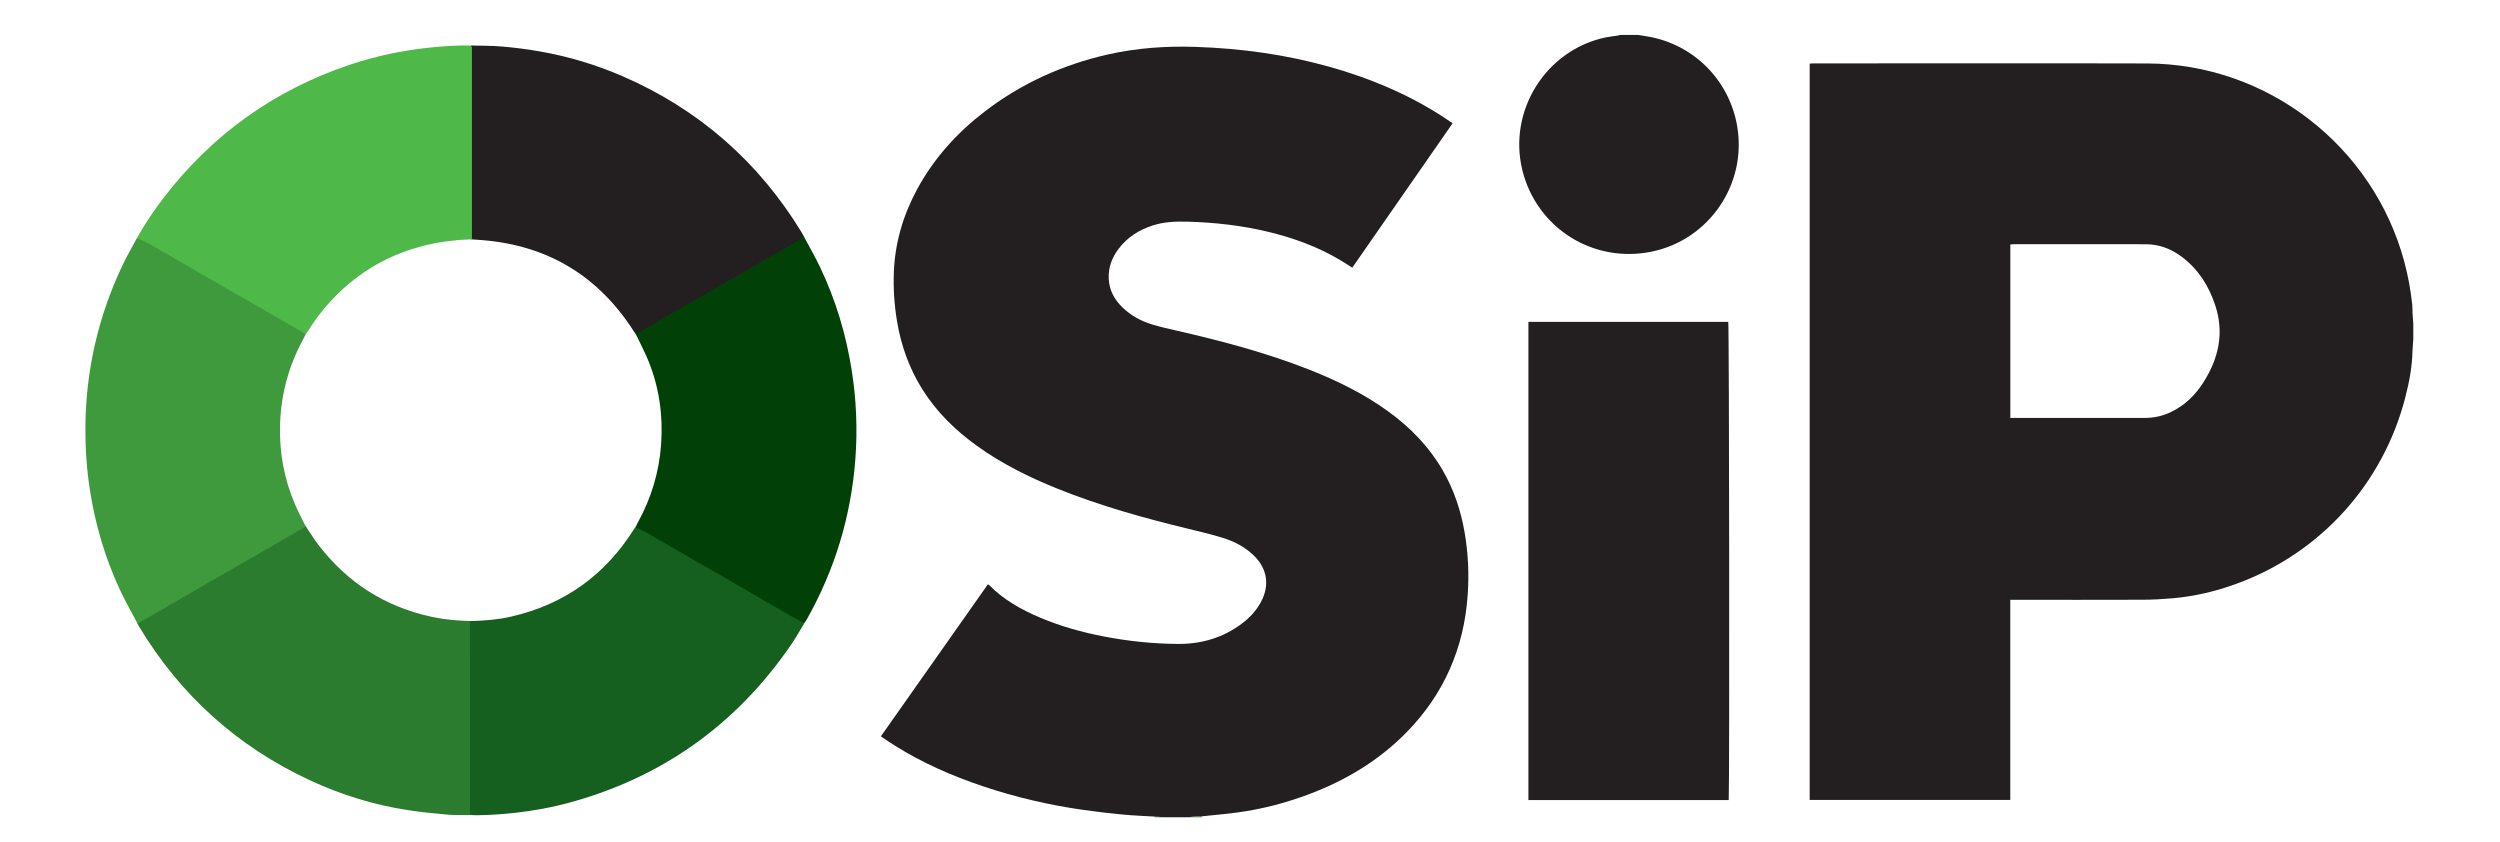
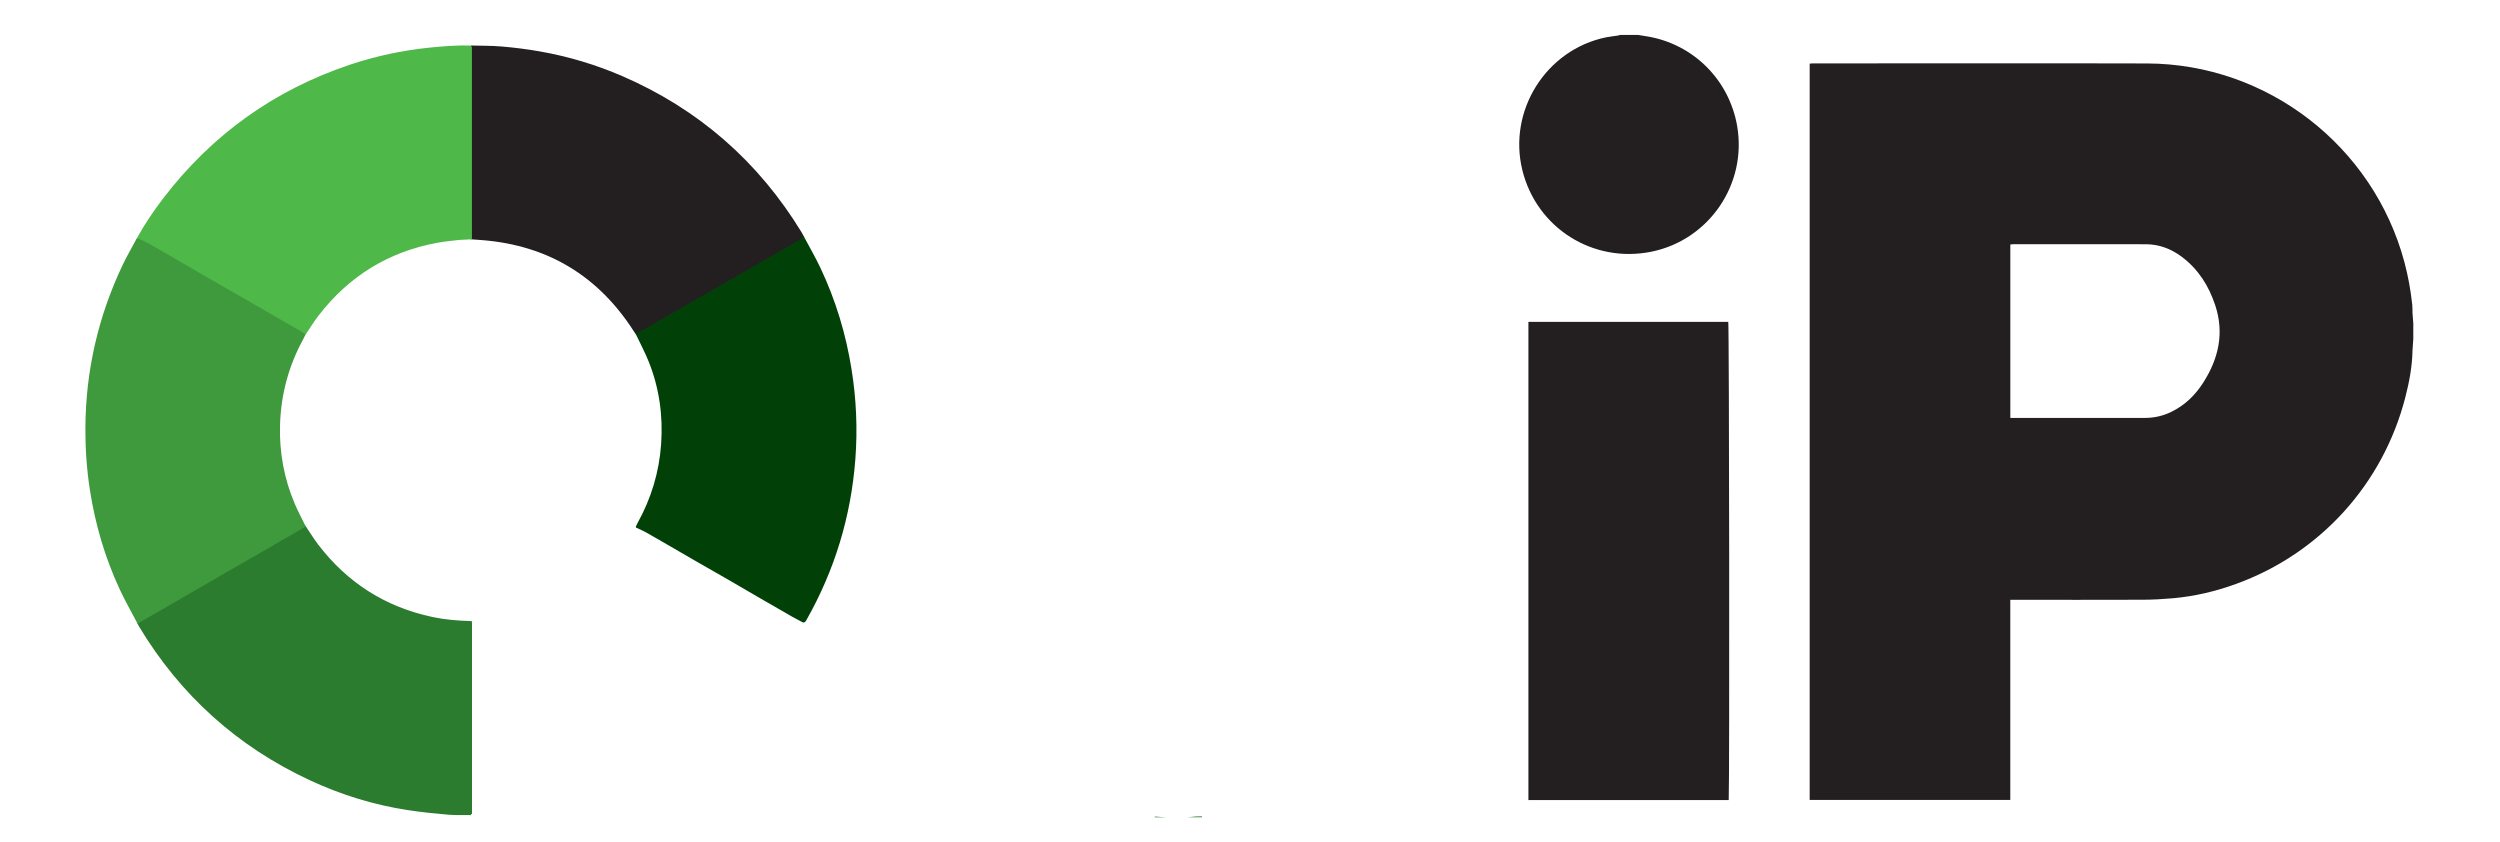
<svg xmlns="http://www.w3.org/2000/svg" width="100%" height="100%" viewBox="0 0 5209 1755" version="1.1" xml:space="preserve" style="fill-rule:evenodd;clip-rule:evenodd;stroke-linejoin:round;stroke-miterlimit:2;">
  <g id="Color">
-     <path d="M2406.31,1701.49c-22.375,-1.35 -44.8,-2.171 -67.129,-4.292c-26.813,-2.508 -53.579,-5.738 -80.246,-9.45c-71.999,-10.033 -142.553,-26.525 -211.465,-49.675c-64.384,-21.604 -126.208,-48.804 -183.787,-85.02c-8.679,-5.4 -17.071,-11.234 -25.558,-16.925c-0.675,-0.434 -1.35,-0.967 -2.705,-1.979c74.463,-105.758 148.729,-211.179 222.849,-316.499c0.917,0.237 1.592,0.237 1.884,0.529c30.621,31.538 68.141,52.275 108.12,69.154c42.483,17.942 86.658,30.092 131.8,38.821c51.07,9.837 102.716,15.191 154.753,15.529c49.429,0.291 94.616,-13.263 134.208,-43.5c15.241,-11.621 28.116,-25.558 37.475,-42.437c19.72,-35.396 14.416,-71.179 -14.904,-99.104c-18.23,-17.358 -40.221,-28.742 -63.896,-36.021c-23.779,-7.333 -48.083,-13.071 -72.291,-18.954c-92.496,-22.425 -184.075,-47.937 -272.52,-83.62c-58.737,-23.679 -115.258,-51.7 -166.908,-88.737c-44.945,-32.263 -83.958,-70.313 -113.666,-117.283c-27.779,-44.029 -44.9,-91.966 -53.387,-143.229c-5.546,-33.42 -7.762,-67.079 -6.558,-100.887c2.266,-61.437 19.1,-118.97 48.224,-172.982c34.771,-64.479 82.758,-117.671 140.579,-162.183c76.679,-58.929 162.758,-97.8 256.945,-119.212c60.133,-13.646 121.041,-17.842 182.628,-15.867c94.808,3.038 188.074,15.917 279.461,41.525c81.696,22.954 159.387,55.121 231.191,100.787c8.346,5.309 16.446,10.95 25.271,16.834c-69.925,100.645 -139.466,200.711 -209.104,300.923c-8.583,-5.45 -16.637,-10.754 -24.883,-15.675c-46.391,-27.633 -96.499,-45.958 -148.774,-58.687c-55.896,-13.65 -112.704,-19.967 -170.187,-21.508c-24.258,-0.629 -48.225,0.287 -71.516,7.762c-28.842,9.213 -53.483,24.692 -71.808,49.142c-13.842,18.521 -21.508,39.112 -20.208,62.595c1.304,24.017 12.104,43.354 29.079,59.654c17.074,16.4 37.52,27.588 59.895,34.579c17.75,5.546 36.075,9.5 54.304,13.696c92.495,21.221 184.124,45.475 272.666,80.2c58.978,23.145 115.641,50.779 167.099,88.249c45.766,33.275 84.491,73.062 112.895,122.35c23.388,40.458 37.808,84.104 45.667,130.012c7.333,42.729 9.262,85.795 6.32,128.907c-7.575,111.254 -49.579,207.562 -127.991,287.374c-57.82,58.883 -127.074,100.016 -203.945,128.904c-47.933,17.941 -97.22,30.67 -147.907,37.57c-24.738,3.375 -49.621,5.4 -74.458,8.005c-4.1,0.095 -8.196,0.045 -12.296,0.383c-5.838,0.387 -11.625,1.062 -17.458,1.642l-44.321,-0c-7.812,-0.434 -15.625,-0.917 -23.437,-1.4" style="fill:#231f20;fill-rule:nonzero;" />
    <path d="M3412.97,72.744c6.362,1.012 12.729,2.025 19.045,3.087c95.971,15.863 170.862,90.371 187.5,186.629c20.979,120.899 -58.304,237.365 -178.333,261.911c-121.82,24.933 -239.536,-49.287 -269.195,-169.799c-30.574,-124.037 49.479,-251.208 174.429,-276.812c8.008,-1.641 16.204,-2.366 24.354,-3.62c1.592,-0.238 3.137,-0.913 4.729,-1.396l37.471,-0Z" style="fill:#231f20;fill-rule:nonzero;" />
    <path d="M2474.07,1702.9c5.834,-0.575 11.621,-1.254 17.459,-1.687c4.096,-0.288 8.246,-0.242 12.296,-0.338c0.287,0.675 0.625,1.35 0.916,2.025l-30.671,0Z" style="fill:#2b7c2e;fill-rule:nonzero;" />
    <path d="M2406.31,1701.49c7.812,0.483 15.625,0.966 23.437,1.4l-23.821,-0c0.242,-0.434 0.384,-0.867 0.384,-1.4" style="fill:#15601f;fill-rule:nonzero;" />
    <path d="M3601.93,1666.98l-417.34,0l0,-996.379l416.423,0c1.93,6.705 2.846,957.992 0.917,996.379" style="fill:#231f20;fill-rule:nonzero;" />
    <path d="M981.401,1696.17c-15.866,-0.192 -31.829,0.579 -47.6,-0.771c-27.92,-2.462 -55.891,-5.258 -83.62,-9.5c-70.408,-10.754 -137.924,-31.587 -202.499,-61.487c-151.616,-70.216 -270.299,-177.228 -356.382,-320.361c-1.3,-2.171 -2.317,-4.483 -3.471,-6.75c1.492,-1.254 2.846,-2.7 4.484,-3.667c8.825,-5.112 17.745,-10.029 26.57,-15.141c31.879,-18.425 63.658,-36.942 95.537,-55.363c19.821,-11.479 39.688,-22.908 59.604,-34.337c21.075,-12.154 42.196,-24.258 63.271,-36.408c16.687,-9.646 33.325,-19.292 49.962,-28.937c15.721,-9.067 31.396,-18.134 47.067,-27.2c8.875,13.12 17.17,26.716 26.716,39.304c61.2,80.295 141.158,131.27 240.116,152.149c26.475,5.596 53.241,7.767 80.195,8.392c0,133.391 0.05,266.736 0.05,400.077" style="fill:#2b7c2e;fill-rule:nonzero;stroke:#2b7c2e;stroke-width:4.17px;" />
    <path d="M981.21,96.919c21.554,0.625 43.162,0.191 64.57,2.075c25.946,2.266 51.892,5.495 77.55,9.979c59.795,10.466 117.716,27.733 173.416,51.941c158.274,68.862 282.069,177.274 371.865,324.507c1.733,2.892 3.229,5.929 4.821,8.921c0.05,4.196 -3.134,5.546 -6.125,7.233c-10.367,5.833 -20.688,11.717 -31.009,17.65c-19.337,11.188 -38.674,22.425 -58.016,33.612c-21.075,12.155 -42.146,24.309 -63.221,36.413c-20.354,11.716 -40.704,23.437 -61.104,35.108c-20.591,11.812 -41.278,23.533 -61.87,35.396c-20.112,11.575 -40.125,23.291 -60.233,34.866c-1.4,0.821 -3.183,1.013 -4.775,1.542c-1.592,-2.363 -3.183,-4.629 -4.679,-6.992c-74.121,-115.595 -179.445,-179.591 -316.499,-190.874c-8.2,-0.579 -16.4,-1.204 -24.596,-1.783c-0.05,-3.425 -0.095,-6.8 -0.095,-10.225l-0,-389.369" style="fill:#231f20;fill-rule:nonzero;stroke:#231f20;stroke-width:4.17px;" />
    <path d="M981.21,96.919l-0,389.369c-0,3.425 0.045,6.8 0.095,10.225c-3.087,0.191 -6.125,0.383 -9.212,0.579c-5.304,0.237 -10.608,0.479 -15.867,0.771c-14.612,1.833 -29.366,3.037 -43.833,5.641c-103.491,18.663 -186.97,70.217 -250.869,153.5c-9.984,12.975 -18.471,27.15 -27.68,40.749c-1.737,-1.35 -3.329,-2.987 -5.258,-4.095c-13.166,-7.671 -26.475,-15.146 -39.687,-22.813c-23.246,-13.408 -46.396,-26.958 -69.687,-40.366c-20.834,-12.004 -41.763,-23.775 -62.546,-35.779c-24.5,-14.084 -48.95,-28.308 -73.4,-42.442c-24.449,-14.175 -48.854,-28.45 -73.449,-42.387c-7.521,-4.292 -15.625,-7.621 -23.438,-11.429c16.446,-29.9 35.496,-58.112 56.233,-85.121c101.079,-131.507 230.179,-224.003 387.586,-276.665c53.433,-17.842 108.262,-29.512 164.349,-35.3c28.792,-2.992 57.629,-5.208 86.663,-4.437" style="fill:#4eb848;fill-rule:nonzero;stroke:#4eb848;stroke-width:4.17px;" />
-     <path d="M981.401,1696.17c0,-133.341 -0.05,-266.686 -0.05,-400.077c28.408,-0.675 56.717,-2.942 84.396,-9.354c110.774,-25.513 196.324,-86.567 256.749,-182.775c1.354,-2.12 2.895,-4.145 4.341,-6.17c6.125,2.795 12.396,5.304 18.279,8.583c17.217,9.646 34.333,19.629 51.454,29.512c19.1,11.046 38.1,22.183 57.246,33.179c20.783,11.963 41.712,23.775 62.545,35.783c23.246,13.409 46.392,27.009 69.638,40.463c21.749,12.633 43.549,25.22 65.395,37.662c7.813,4.488 15.817,8.537 23.725,12.829c-9.45,15.433 -18.229,31.346 -28.454,46.296c-114.483,166.907 -269.336,277.003 -465.031,329.423c-35.063,9.404 -70.75,15.675 -106.871,19.821c-27.1,3.088 -54.249,4.825 -81.499,5.258c-3.954,0.05 -7.909,-0.287 -11.863,-0.433" style="fill:#15601f;fill-rule:nonzero;stroke:#15601f;stroke-width:4.17px;" />
    <path d="M1675.14,1295.79c-7.908,-4.241 -15.962,-8.341 -23.775,-12.779c-21.846,-12.487 -43.596,-25.075 -65.395,-37.662c-23.196,-13.504 -46.342,-27.104 -69.638,-40.508c-20.783,-12.008 -41.712,-23.775 -62.545,-35.783c-19.096,-10.996 -38.146,-22.138 -57.246,-33.179c-17.116,-9.888 -34.191,-19.871 -51.454,-29.517c-5.837,-3.279 -12.154,-5.737 -18.229,-8.583c1.063,-2.267 2.025,-4.629 3.279,-6.846c28.692,-51.504 45.334,-106.724 49.479,-165.462c4.146,-59.366 -3.808,-117.137 -25.945,-172.549c-7.717,-19.387 -17.65,-37.858 -26.621,-56.808c1.642,-0.483 3.375,-0.675 4.825,-1.496c20.058,-11.575 40.075,-23.291 60.183,-34.866c20.592,-11.863 41.279,-23.584 61.92,-35.396c20.35,-11.671 40.704,-23.392 61.054,-35.108c21.075,-12.104 42.196,-24.258 63.271,-36.413c19.337,-11.187 38.629,-22.424 58.016,-33.612c10.271,-5.933 20.592,-11.817 30.959,-17.65c3.037,-1.687 6.22,-3.037 6.125,-7.233c11.524,21.7 23.92,43.016 34.383,65.2c31.637,66.983 52.808,137.199 64.479,210.407c9.887,61.871 12.633,124.083 7.908,186.487c-9.067,119.016 -42.825,230.611 -101.754,334.536c-0.966,1.687 -2.171,3.229 -3.279,4.82" style="fill:#014107;fill-rule:nonzero;stroke:#014107;stroke-width:4.17px;" />
    <path d="M286.392,498.45c7.812,3.763 15.912,7.138 23.437,11.429c24.596,13.938 48.946,28.213 73.446,42.392c24.45,14.129 48.854,28.354 73.349,42.437c20.834,11.958 41.763,23.775 62.596,35.733c23.246,13.409 46.441,26.958 69.687,40.413c13.213,7.62 26.525,15.145 39.687,22.812c1.93,1.108 3.521,2.7 5.259,4.1c-1.204,2.504 -2.317,5.108 -3.667,7.571c-30.812,56.183 -46.92,116.416 -48.804,180.266c-1.637,57.337 8.588,112.749 31.154,165.603c6.559,15.337 14.517,30.046 21.8,45.042c-15.675,9.066 -31.396,18.133 -47.07,27.199c-16.638,9.646 -33.275,19.292 -49.959,28.934c-21.075,12.154 -42.199,24.258 -63.32,36.412c-19.871,11.429 -39.737,22.858 -59.558,34.337c-31.879,18.421 -63.658,36.938 -95.533,55.363c-8.825,5.108 -17.75,10.029 -26.575,15.141c-1.638,0.963 -2.988,2.413 -4.483,3.667c-12.346,-23.583 -25.654,-46.733 -36.796,-70.846c-30.333,-65.487 -50.491,-134.162 -61.583,-205.436c-6.608,-42.392 -9.596,-85.021 -9.454,-128.041c0.437,-119.067 26.333,-232.249 77.308,-339.745c8.871,-18.662 19.337,-36.554 29.079,-54.783" style="fill:#3e9a3c;fill-rule:nonzero;stroke:#3e9a3c;stroke-width:4.17px;" />
    <path d="M5026.16,634.812c-3.23,-29.9 -8.538,-59.462 -16.3,-88.541c-64.767,-242.282 -285.832,-413.386 -536.552,-414.061c-232.012,-0.629 -464.069,-0.146 -696.08,-0.096c-2.171,0 -4.342,0.242 -6.609,0.434l0,1534.23l418.015,0l0,-417.002l9.933,0c88.637,0 177.229,0.196 265.866,-0.142c20.929,-0.05 41.958,-1.304 62.887,-3.087c45.379,-3.954 89.408,-14.467 132.233,-30.046c174.816,-63.558 305.986,-208.332 352.236,-388.886c8.2,-31.874 14.321,-64.187 14.9,-97.32c0.533,-7.954 1.112,-15.912 1.641,-23.871l0,-32.404c-0.529,-7.379 -1.108,-14.808 -1.641,-22.233c-0.142,-5.642 0.096,-11.333 -0.529,-16.975m-435.282,162.133c-16.733,26.283 -38.483,47.499 -66.887,61.295c-17.358,8.438 -35.687,12.584 -54.975,12.538l-280.286,-0l-0,-361.399c2.075,-0.196 4.246,-0.533 6.417,-0.533c91.962,-0.046 183.928,-0.142 275.894,0.05c27.875,0.046 52.758,9.596 74.891,26.187c34.629,25.896 56.475,60.813 69.833,101.321c19,57.674 6.846,110.724 -24.887,160.541" style="fill:#231f20;fill-rule:nonzero;" />
  </g>
</svg>